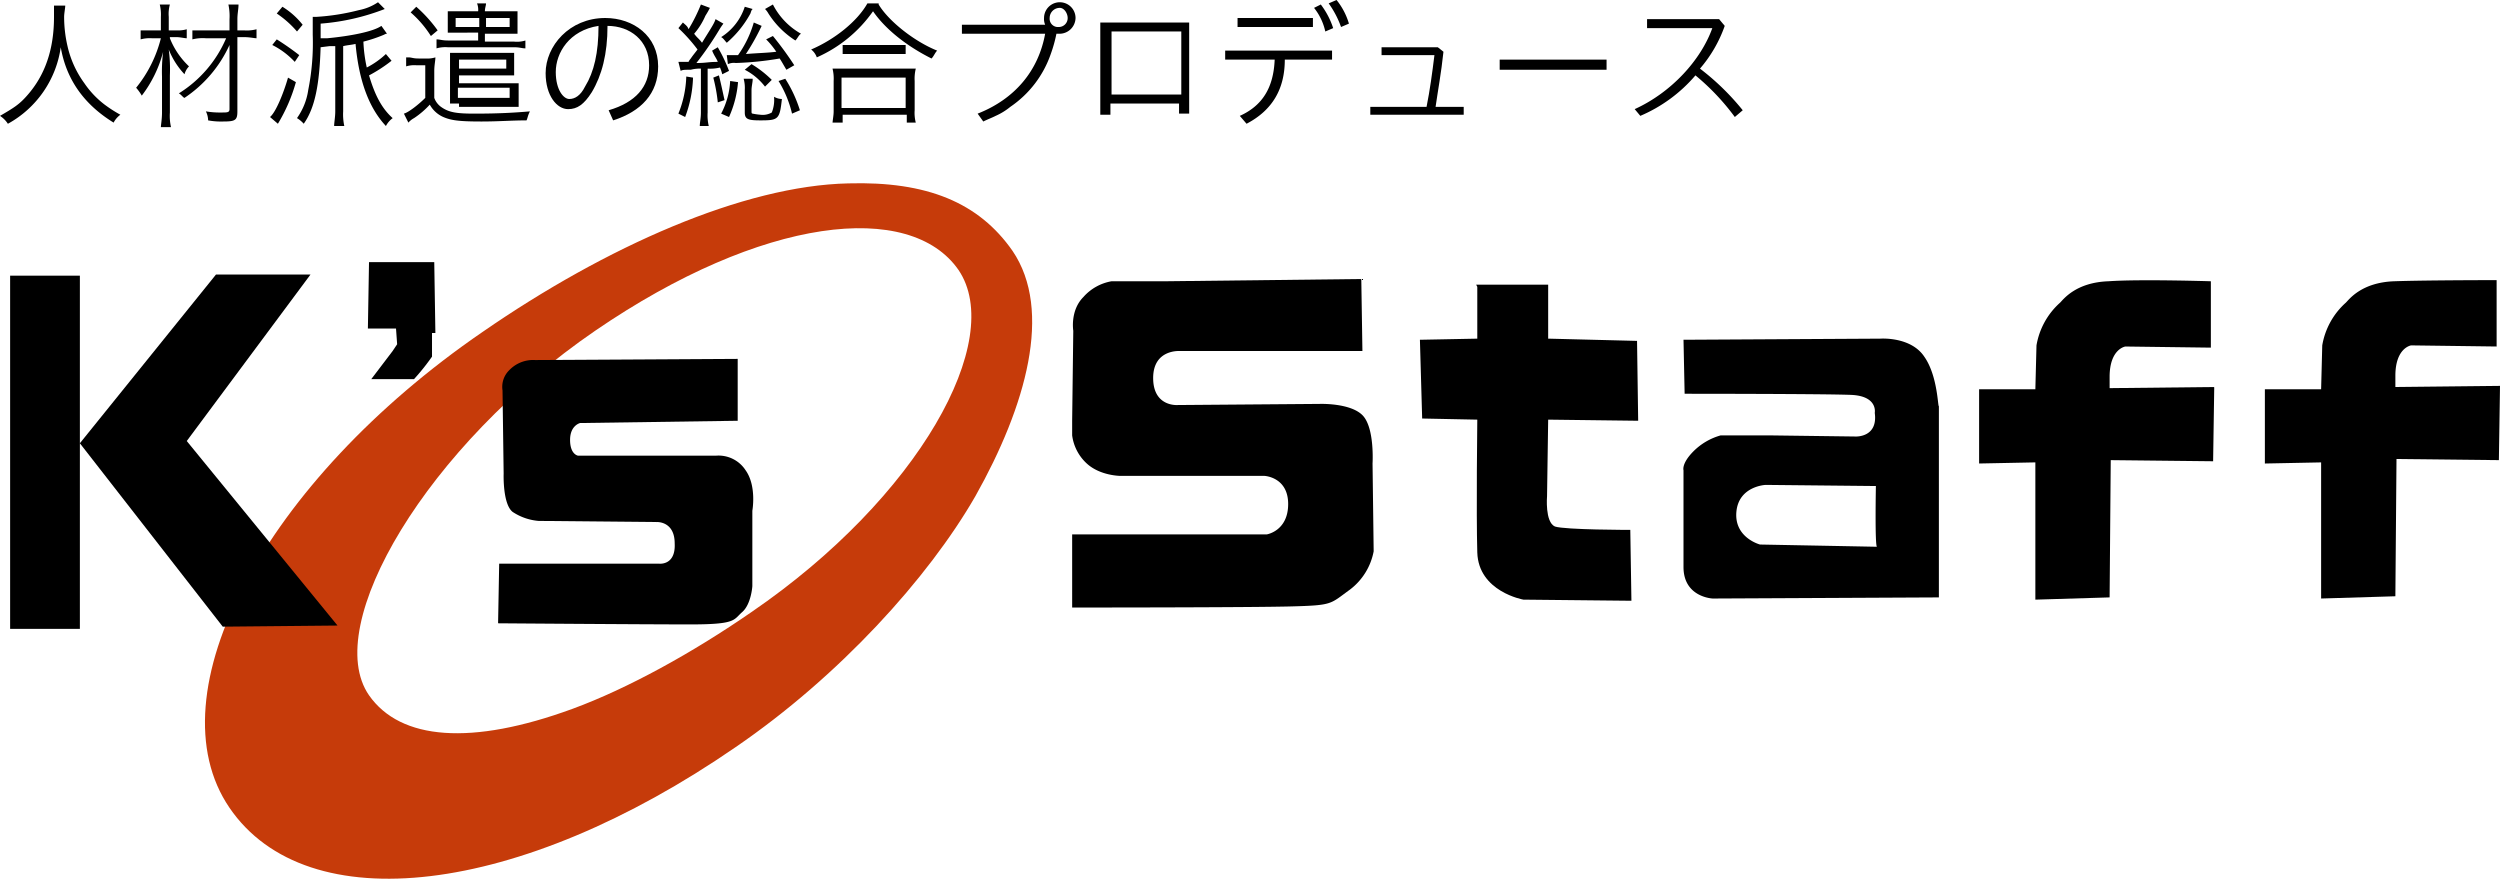
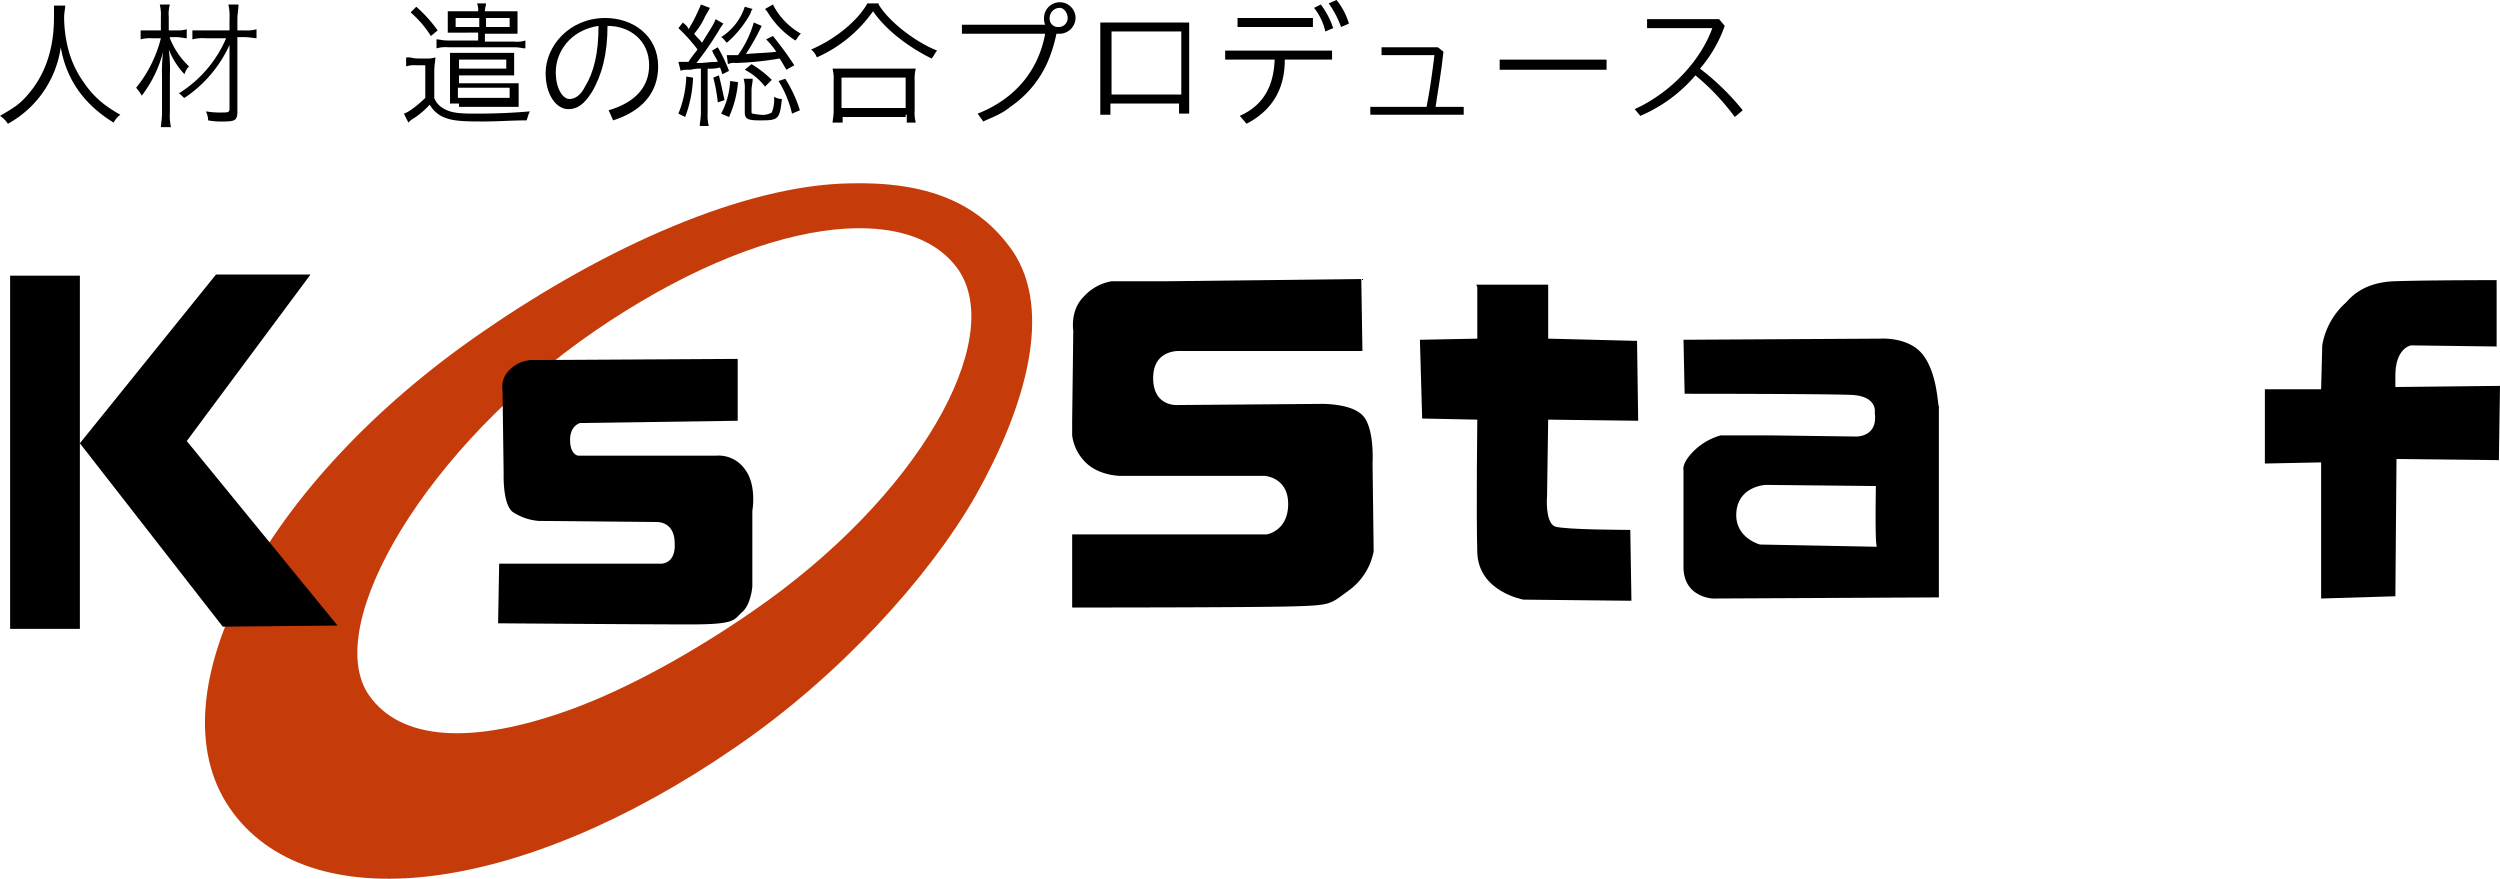
<svg xmlns="http://www.w3.org/2000/svg" id="main_catch" width="531.1" height="186.677" viewBox="0 0 531.1 186.677">
  <g id="グループ_1604" data-name="グループ 1604" transform="translate(0)">
    <path id="パス_894" data-name="パス 894" d="M14.562.8c0,.478-.239,1.673-.239,2.39A27.555,27.555,0,0,0,15.04,9.4a21.292,21.292,0,0,0,3.585,7.887,19.428,19.428,0,0,0,4.3,4.541,27.75,27.75,0,0,0,3.346,2.151,4.865,4.865,0,0,0-1.434,1.673C18.625,21.832,14.8,16.574,13.606,9.643A22.057,22.057,0,0,1,2.373,25.9,5.584,5.584,0,0,0,.7,24.222c2.868-1.673,4.063-2.39,5.736-4.3,3.824-4.3,5.736-9.8,5.736-16.73V.8h2.39Z" transform="translate(-0.7 0.395)" />
    <path id="パス_895" data-name="パス 895" d="M19.97,7.87a16.624,16.624,0,0,0,4.063,5.975,3.852,3.852,0,0,0-.956,1.673,16.546,16.546,0,0,1-3.346-5.258,32.321,32.321,0,0,1,.239,5.5v7.887a10.785,10.785,0,0,0,.239,3.107H18.058c0-.478.239-1.673.239-3.107V16a33.746,33.746,0,0,1,.239-5.258A26.117,26.117,0,0,1,14,20.059a10.118,10.118,0,0,0-1.2-1.673A27.089,27.089,0,0,0,18.058,7.87H16.146a7.368,7.368,0,0,0-2.39.239V6.2h4.3V3.329A8.961,8.961,0,0,0,17.819.7H19.97a7.433,7.433,0,0,0-.239,2.629V6.2H21.4a6.617,6.617,0,0,0,2.151-.239V7.87c-.478,0-1.434-.239-2.151-.239H19.97Zm7.648,0a9.029,9.029,0,0,0-2.868.239V6.2h7.887V3.807A11.682,11.682,0,0,0,32.4.7h2.151c0,.956-.239,1.912-.239,3.107V6.2h1.434a8.175,8.175,0,0,0,2.629-.239V7.87c-.478,0-1.434-.239-2.629-.239H34.31V23.405c0,1.912-.478,2.151-3.107,2.151a14.7,14.7,0,0,1-3.107-.239,4.5,4.5,0,0,0-.478-1.912,18.173,18.173,0,0,0,3.346.239c1.2,0,1.673,0,1.673-.717V9.3a26.88,26.88,0,0,1-9.56,11.233c-.239,0-.717-.717-1.2-.956A25.637,25.637,0,0,0,31.92,7.87h-4.3Z" transform="translate(16.12 0.256)" />
-     <path id="パス_896" data-name="パス 896" d="M30.2,17.469a35.4,35.4,0,0,1-3.824,8.843L24.7,24.878c1.2-.956,2.868-5.019,3.824-8.365ZM26.134,8.387a57.978,57.978,0,0,1,4.78,3.346l-.956,1.434a16.717,16.717,0,0,0-4.78-3.585Zm1.2-6.931a16.491,16.491,0,0,1,4.3,3.824l-1.2,1.434a21.49,21.49,0,0,0-4.3-3.824ZM49.556,7.192c-.239,0-.239,0-.717.239a30.27,30.27,0,0,1-4.3,1.434,30.868,30.868,0,0,0,.717,5.5,17.571,17.571,0,0,0,4.063-2.868l1.2,1.434a31.524,31.524,0,0,1-4.78,3.107c1.2,4.063,2.629,6.931,5.019,9.082a4.865,4.865,0,0,0-1.434,1.673c-3.585-3.824-5.736-9.56-6.453-17.447-.956.239-1.673.239-2.629.478V23.683a11.682,11.682,0,0,0,.239,3.107H38.323c0-.717.239-1.912.239-3.107V9.821h-1.2l-1.912.239c-.239,7.887-1.2,12.906-3.585,16.252a6.337,6.337,0,0,0-1.434-1.2,13.646,13.646,0,0,0,2.39-5.975,50.987,50.987,0,0,0,.956-11.711V3.607H34.5a47.152,47.152,0,0,0,9.082-1.434A10.914,10.914,0,0,0,47.644.5l1.434,1.434A47.439,47.439,0,0,1,35.455,5.041V8.148h1.434c5.019-.478,9.8-1.434,11.472-2.629Z" transform="translate(32.661 -0.022)" />
    <path id="パス_897" data-name="パス 897" d="M37.556,12.072c.717,0,.956.239,2.151.239h1.434a5.934,5.934,0,0,0,2.151-.239c0,.717-.239,1.673-.239,2.868v5.736a4.052,4.052,0,0,0,1.434,1.912c1.673,1.2,3.346,1.434,7.17,1.434,5.5,0,8.843-.239,11.711-.478-.478.956-.478,1.434-.717,1.912-3.107,0-5.975.239-9.56.239-4.78,0-6.453-.239-8.126-.956A6.081,6.081,0,0,1,42.1,22.11a17.856,17.856,0,0,1-3.346,2.868,4.2,4.2,0,0,0-1.2.956L36.6,24.022c.956-.239,3.107-1.912,4.541-3.346V13.745H39.229a5.934,5.934,0,0,0-2.151.239V12.072ZM39.229,1.317A29.751,29.751,0,0,1,43.77,6.336l-1.434,1.2a22.554,22.554,0,0,0-4.3-5.019Zm8.843,5.5H45.921V2.273h6.453A3.544,3.544,0,0,0,52.135.6h1.912c0,.478-.239.956-.239,1.673h6.931v4.78H53.808V8.726h6.214a6,6,0,0,0,2.39-.239V10.16c-.717,0-1.2-.239-2.39-.239h-14.1a6.66,6.66,0,0,0-2.39.239V8.248c.717,0,1.2.239,2.39.239h6.453V6.814Zm.239,15.057H46.4V11.116H60.022V15.9H48.311v1.673H60.978v5.019H48.311ZM47.594,3.707V5.619h5.019V3.707Zm.717,10.755H58.349V12.55H48.311Zm10.755,6.214V18.525H48.072v2.151ZM54.047,5.619h5.019V3.707H54.047Z" transform="translate(49.203 0.117)" />
    <path id="パス_898" data-name="パス 898" d="M62.584,21.5c5.736-1.673,8.6-5.019,8.6-9.56,0-5.258-4.063-8.365-8.843-8.365,0,5.975-1.2,10.516-3.346,14.1-1.673,2.629-3.107,3.585-5.019,3.585-2.39,0-4.78-2.868-4.78-7.648C49.2,7.875,54.219,1.9,61.867,1.9,67.842,1.9,73.1,5.724,73.1,12.177c0,5.736-3.585,9.56-9.56,11.472ZM51.351,13.372c0,3.824,1.673,5.736,2.868,5.736s2.39-.717,3.346-2.629c1.912-3.107,2.868-7.17,2.868-12.906C54.219,4.529,51.351,9.309,51.351,13.372Z" transform="translate(66.717 1.924)" />
    <path id="パス_899" data-name="パス 899" d="M61,12.889h2.151a2.958,2.958,0,0,1,.478-.717c.478-.717.717-.956,1.434-1.912A34.756,34.756,0,0,0,61,5.719l.956-1.2c.478.478.956.717,1.2,1.434A35.446,35.446,0,0,0,65.78.7l1.912.717a18.558,18.558,0,0,1-.956,1.673,14.918,14.918,0,0,1-2.39,3.824c.717.956.956.956,1.673,1.912,1.434-2.39,2.629-4.063,2.868-5.019l1.673.956A14.158,14.158,0,0,0,69.6,6.2a67.9,67.9,0,0,1-4.78,6.931c2.151,0,2.39-.239,4.541-.239-.239-.717-.717-1.2-1.2-2.39l1.2-.717a32.391,32.391,0,0,1,2.39,5.019l-1.434.717a9.964,9.964,0,0,0-.478-1.434,8.962,8.962,0,0,1-2.629.239v9.321a9.849,9.849,0,0,0,.239,2.868H65.541c0-.717.239-1.673.239-2.868V14.323a7.373,7.373,0,0,0-2.151.239c-1.434,0-1.673,0-2.151.239Zm3.107,3.346A25.843,25.843,0,0,1,62.434,24.6L61,23.883A22.8,22.8,0,0,0,62.673,16Zm5.5-.478c.478,1.912.717,3.107,1.195,5.258l-1.434.478a34.284,34.284,0,0,0-.956-5.258Zm7.17-14.1c-.239.239-.239.239-.478.956a22.014,22.014,0,0,1-5.019,6.214c-.478-.478-.717-.956-1.2-1.2A12.03,12.03,0,0,0,75.1,1.178ZM70.082,23.883a16.621,16.621,0,0,0,1.912-6.931l1.673.239A22.453,22.453,0,0,1,71.755,24.6Zm13.862-9.321c-.717-1.2-.956-1.673-1.434-2.39a66.172,66.172,0,0,1-9.321.956,3.072,3.072,0,0,0-1.673.239l-.239-1.912h2.39a22.71,22.71,0,0,0,3.346-6.931l1.673.717a48.239,48.239,0,0,1-3.346,5.975c3.107-.239,4.541-.239,6.453-.478a17.432,17.432,0,0,0-2.151-2.629l1.434-.717a69.969,69.969,0,0,1,4.541,6.214Zm-7.17,2.151c0,.478-.239,1.434-.239,2.151v4.541c0,.239,0,.478.239.478a13.475,13.475,0,0,0,1.673.239,3.83,3.83,0,0,0,2.39-.478,7.12,7.12,0,0,0,.478-3.346,3.454,3.454,0,0,0,1.673.478c-.478,4.3-.717,4.541-4.541,4.541-2.629,0-3.346-.239-3.346-1.673v-4.78a7.368,7.368,0,0,0-.239-2.39h1.912Zm-.239-3.346a22.439,22.439,0,0,1,4.3,3.346L79.4,18.147a12.793,12.793,0,0,0-4.3-3.585ZM81.076.7a14.912,14.912,0,0,0,5.975,6.214c-.478.239-.717.956-1.2,1.434A18.759,18.759,0,0,1,80.12,2.612a4.458,4.458,0,0,0-.717-.956Zm2.629,15.774a28,28,0,0,1,3.107,6.692l-1.673.717a23.274,23.274,0,0,0-2.868-6.931Z" transform="translate(83.12 0.256)" />
-     <path id="パス_900" data-name="パス 900" d="M87.14.839c2.151,3.585,7.648,7.887,12.428,9.8-.478.478-.717,1.2-1.2,1.673C93.115,9.682,88.574,6.1,85.945,2.273A28.826,28.826,0,0,1,74,12.072,3.66,3.66,0,0,0,72.8,10.4C77.819,8.248,82.6,4.424,84.75.6h2.39Zm-9.8,25.335c0-.717.239-1.673.239-2.629V17.091a8.962,8.962,0,0,0-.239-2.629H95.027a8.962,8.962,0,0,0-.239,2.629v6.214a8.175,8.175,0,0,0,.239,2.629H93.115V24.261H79.492v1.673H77.341Zm1.912-3.346H92.876V16.374H79.253Zm.239-13.384H92.876v1.912H79.492Z" transform="translate(99.522 0.117)" />
+     <path id="パス_900" data-name="パス 900" d="M87.14.839c2.151,3.585,7.648,7.887,12.428,9.8-.478.478-.717,1.2-1.2,1.673C93.115,9.682,88.574,6.1,85.945,2.273A28.826,28.826,0,0,1,74,12.072,3.66,3.66,0,0,0,72.8,10.4C77.819,8.248,82.6,4.424,84.75.6h2.39Zm-9.8,25.335c0-.717.239-1.673.239-2.629V17.091a8.962,8.962,0,0,0-.239-2.629H95.027a8.962,8.962,0,0,0-.239,2.629v6.214a8.175,8.175,0,0,0,.239,2.629H93.115V24.261H79.492v1.673H77.341Zm1.912-3.346H92.876V16.374H79.253ZH92.876v1.912H79.492Z" transform="translate(99.522 0.117)" />
    <path id="パス_901" data-name="パス 901" d="M103.886,5.28a3.031,3.031,0,0,1-.239-1.434,3.346,3.346,0,0,1,6.692,0,3.418,3.418,0,0,1-3.346,3.346h-.717a28.9,28.9,0,0,1-1.2,4.3,22.383,22.383,0,0,1-8.6,11.233,13.551,13.551,0,0,1-3.107,1.912c-.956.478-1.673.717-2.629,1.2l-1.2-1.673c7.887-3.107,12.906-9.082,14.34-16.969H86.2V5.28Zm.956-1.434a1.759,1.759,0,0,0,1.912,1.912,1.885,1.885,0,0,0,1.912-1.912c0-.956-.717-2.151-1.673-2.151A2.142,2.142,0,0,0,104.842,3.846Z" transform="translate(118.149 -0.022)" />
    <path id="パス_902" data-name="パス 902" d="M100.651,19.508V21.9H98.5V2.3h18.881V21.659H115.23V19.508Zm15.057-15.3H100.89V17.6h14.818Z" transform="translate(135.247 2.48)" />
    <path id="パス_903" data-name="パス 903" d="M109.6,11.055h22.705v1.912H122.267c0,6.214-2.629,10.755-8.126,13.623l-1.434-1.673c4.78-2.151,7.17-5.975,7.409-11.95H109.6Zm2.629-6.931h16.013V6.036H112.229Zm17.686-2.868a16.935,16.935,0,0,1,2.629,5.019l-1.673.717a12.235,12.235,0,0,0-2.39-5.019ZM133.261.3a14.48,14.48,0,0,1,2.629,5.019l-1.673.717a20.127,20.127,0,0,0-2.629-5.019Z" transform="translate(150.676 -0.3)" />
    <path id="パス_904" data-name="パス 904" d="M134.45,17.167c.717-3.585,1.2-7.17,1.673-10.994H124.89V4.5h11.95l1.2.956c-.478,4.541-1.2,8.365-1.673,11.711h5.975V18.84H122.5V17.167Z" transform="translate(168.608 5.538)" />
    <path id="パス_905" data-name="パス 905" d="M156.705,5.6V7.751H134V5.6Z" transform="translate(184.593 7.067)" />
    <path id="パス_906" data-name="パス 906" d="M167.271,22.793a49.349,49.349,0,0,0-8.365-8.843,31.728,31.728,0,0,1-11.711,8.6L146,21.12c7.887-3.585,14.1-10.516,16.491-17.208H148.629V2h15.3l1.2,1.434a28.33,28.33,0,0,1-5.258,9.082,52.765,52.765,0,0,1,9.082,8.843Z" transform="translate(201.274 2.063)" />
  </g>
  <g id="グループ_1606" data-name="グループ 1606" transform="translate(2.151 38.924)">
    <g id="グループ_1605" data-name="グループ 1605" transform="translate(41.392)">
      <path id="パス_907" data-name="パス 907" d="M190.48,30.96c-7.17-10.277-18.164-14.818-34.895-14.34C133.357,17.1,104.2,30,77.908,48.168c-46.367,31.788-70.267,76.96-53.776,101.1s61.424,18.881,107.552-12.906c21.988-15.057,40.87-35.851,50.908-53.3C193.348,63.943,199.084,43.627,190.48,30.96Zm-55.449,76.721c-12.428,8.6-26.291,16.252-38,20.554-21.51,7.887-36.568,6.692-43.26-2.868C43.492,110.549,66.2,72.308,101.809,47.929s66.921-27.725,77.2-12.906C189.046,49.841,170.642,83.3,135.031,107.681Z" transform="translate(-18.919 -16.586)" fill="#c63b0a" />
    </g>
    <path id="パス_908" data-name="パス 908" d="M1.6,99.986V24.939H16.418V99.986H1.6ZM45.338,24.7H65.414L39.124,60.073l32.027,39.2-24.378.239L16.418,60.551Z" transform="translate(-1.6 -5.307)" />
-     <path id="パス_909" data-name="パス 909" d="M33.639,23.6H47.5l.239,15.057h-.717v5.019a47.373,47.373,0,0,1-3.824,4.78H34.117l4.541-5.975.956-1.434L39.375,37.7H33.4Z" transform="translate(42.603 -6.836)" />
    <path id="パス_910" data-name="パス 910" d="M158.824,25.1l.239,15.3H120.344s-5.736-.478-5.736,5.736,5.258,5.736,5.258,5.736l30.115-.239s6.453-.239,9.082,2.39S161.214,64.3,161.214,64.3l.239,18.642a13.282,13.282,0,0,1-5.019,8.126c-4.3,3.107-3.585,3.346-12.428,3.585-8.6.239-46.606.239-46.606.239V79.354h41.348s4.541-.717,4.541-6.453-5.019-5.975-5.019-5.975H107.677s-4.3,0-7.17-2.629A9.817,9.817,0,0,1,97.4,58.322V55.215l.239-19.12s-.717-4.3,2.151-7.17a10.339,10.339,0,0,1,5.975-3.346h11.472Z" transform="translate(128.218 -4.751)" />
    <path id="パス_911" data-name="パス 911" d="M140.65,25.6h15.3V37.072l18.881.478.239,16.969-19.12-.239-.239,16.252s-.478,5.5,1.673,6.453c2.151.717,16.013.717,16.013.717l.239,15.057-22.944-.239s-9.56-1.673-9.8-10.038,0-28.2,0-28.2l-11.711-.239-.478-16.73,12.189-.239V26.078" transform="translate(170.793 -4.056)" />
    <path id="パス_912" data-name="パス 912" d="M96.508,32.2V45.345l-33.461.478S60.9,46.3,60.9,49.408s1.673,3.346,1.673,3.346h29.4a6.845,6.845,0,0,1,6.214,3.107c2.39,3.346,1.434,8.6,1.434,8.6V80.479s-.239,3.824-2.151,5.5-1.2,2.629-10.994,2.629-40.87-.239-40.87-.239L45.839,75.7H79.778s3.585.478,3.346-4.3c0-4.78-3.824-4.541-3.824-4.541l-25.1-.239a11.7,11.7,0,0,1-5.5-1.912c-2.151-1.673-1.912-8.126-1.912-8.126l-.239-17.686a4.944,4.944,0,0,1,1.434-4.3,7.028,7.028,0,0,1,5.5-2.151C55.877,32.439,96.508,32.2,96.508,32.2Z" transform="translate(58.056 5.119)" />
    <path id="パス_913" data-name="パス 913" d="M203.667,34.233c-2.868-4.3-9.321-3.824-9.321-3.824l-41.826.239.239,11.472s29.637,0,35.373.239,5.019,3.824,5.019,3.824c.717,5.258-4.063,5.019-4.063,5.019l-18.164-.239H160.407a13.22,13.22,0,0,0-5.736,3.346c-2.629,2.629-2.151,4.063-2.151,4.063V78.927c0,6.453,6.214,6.692,6.214,6.692l48.04-.239V44.749C206.535,44.988,206.535,38.3,203.667,34.233ZM168.772,74.147s-5.5-1.434-5.019-6.931,6.214-5.736,6.214-5.736l23.422.239s-.239,12.906.239,12.906S168.772,74.147,168.772,74.147Z" transform="translate(202.972 2.608)" />
-     <path id="パス_914" data-name="パス 914" d="M228.735,25.424v14.1l-18.164-.239s-3.346.478-3.346,6.453v2.39l22.227-.239-.239,15.774-21.749-.239-.239,29.159-15.774.478V63.9l-11.95.239V48.368h11.95l.239-9.321a15.659,15.659,0,0,1,5.019-9.082c.717-.717,3.346-4.3,10.277-4.541C213.678,24.946,228.735,25.424,228.735,25.424Z" transform="translate(238.79 -4.596)" />
    <path id="パス_915" data-name="パス 915" d="M254.135,25.2V39.3l-18.164-.239s-3.346.478-3.346,6.453v2.39l22.227-.239-.239,15.774L232.864,63.2l-.239,29.159-15.774.478V63.919l-11.95.239V48.383h11.95l.239-9.321a15.659,15.659,0,0,1,5.019-9.082c.717-.717,3.346-4.3,10.277-4.541S254.135,25.2,254.135,25.2Z" transform="translate(274.097 -4.612)" />
  </g>
</svg>